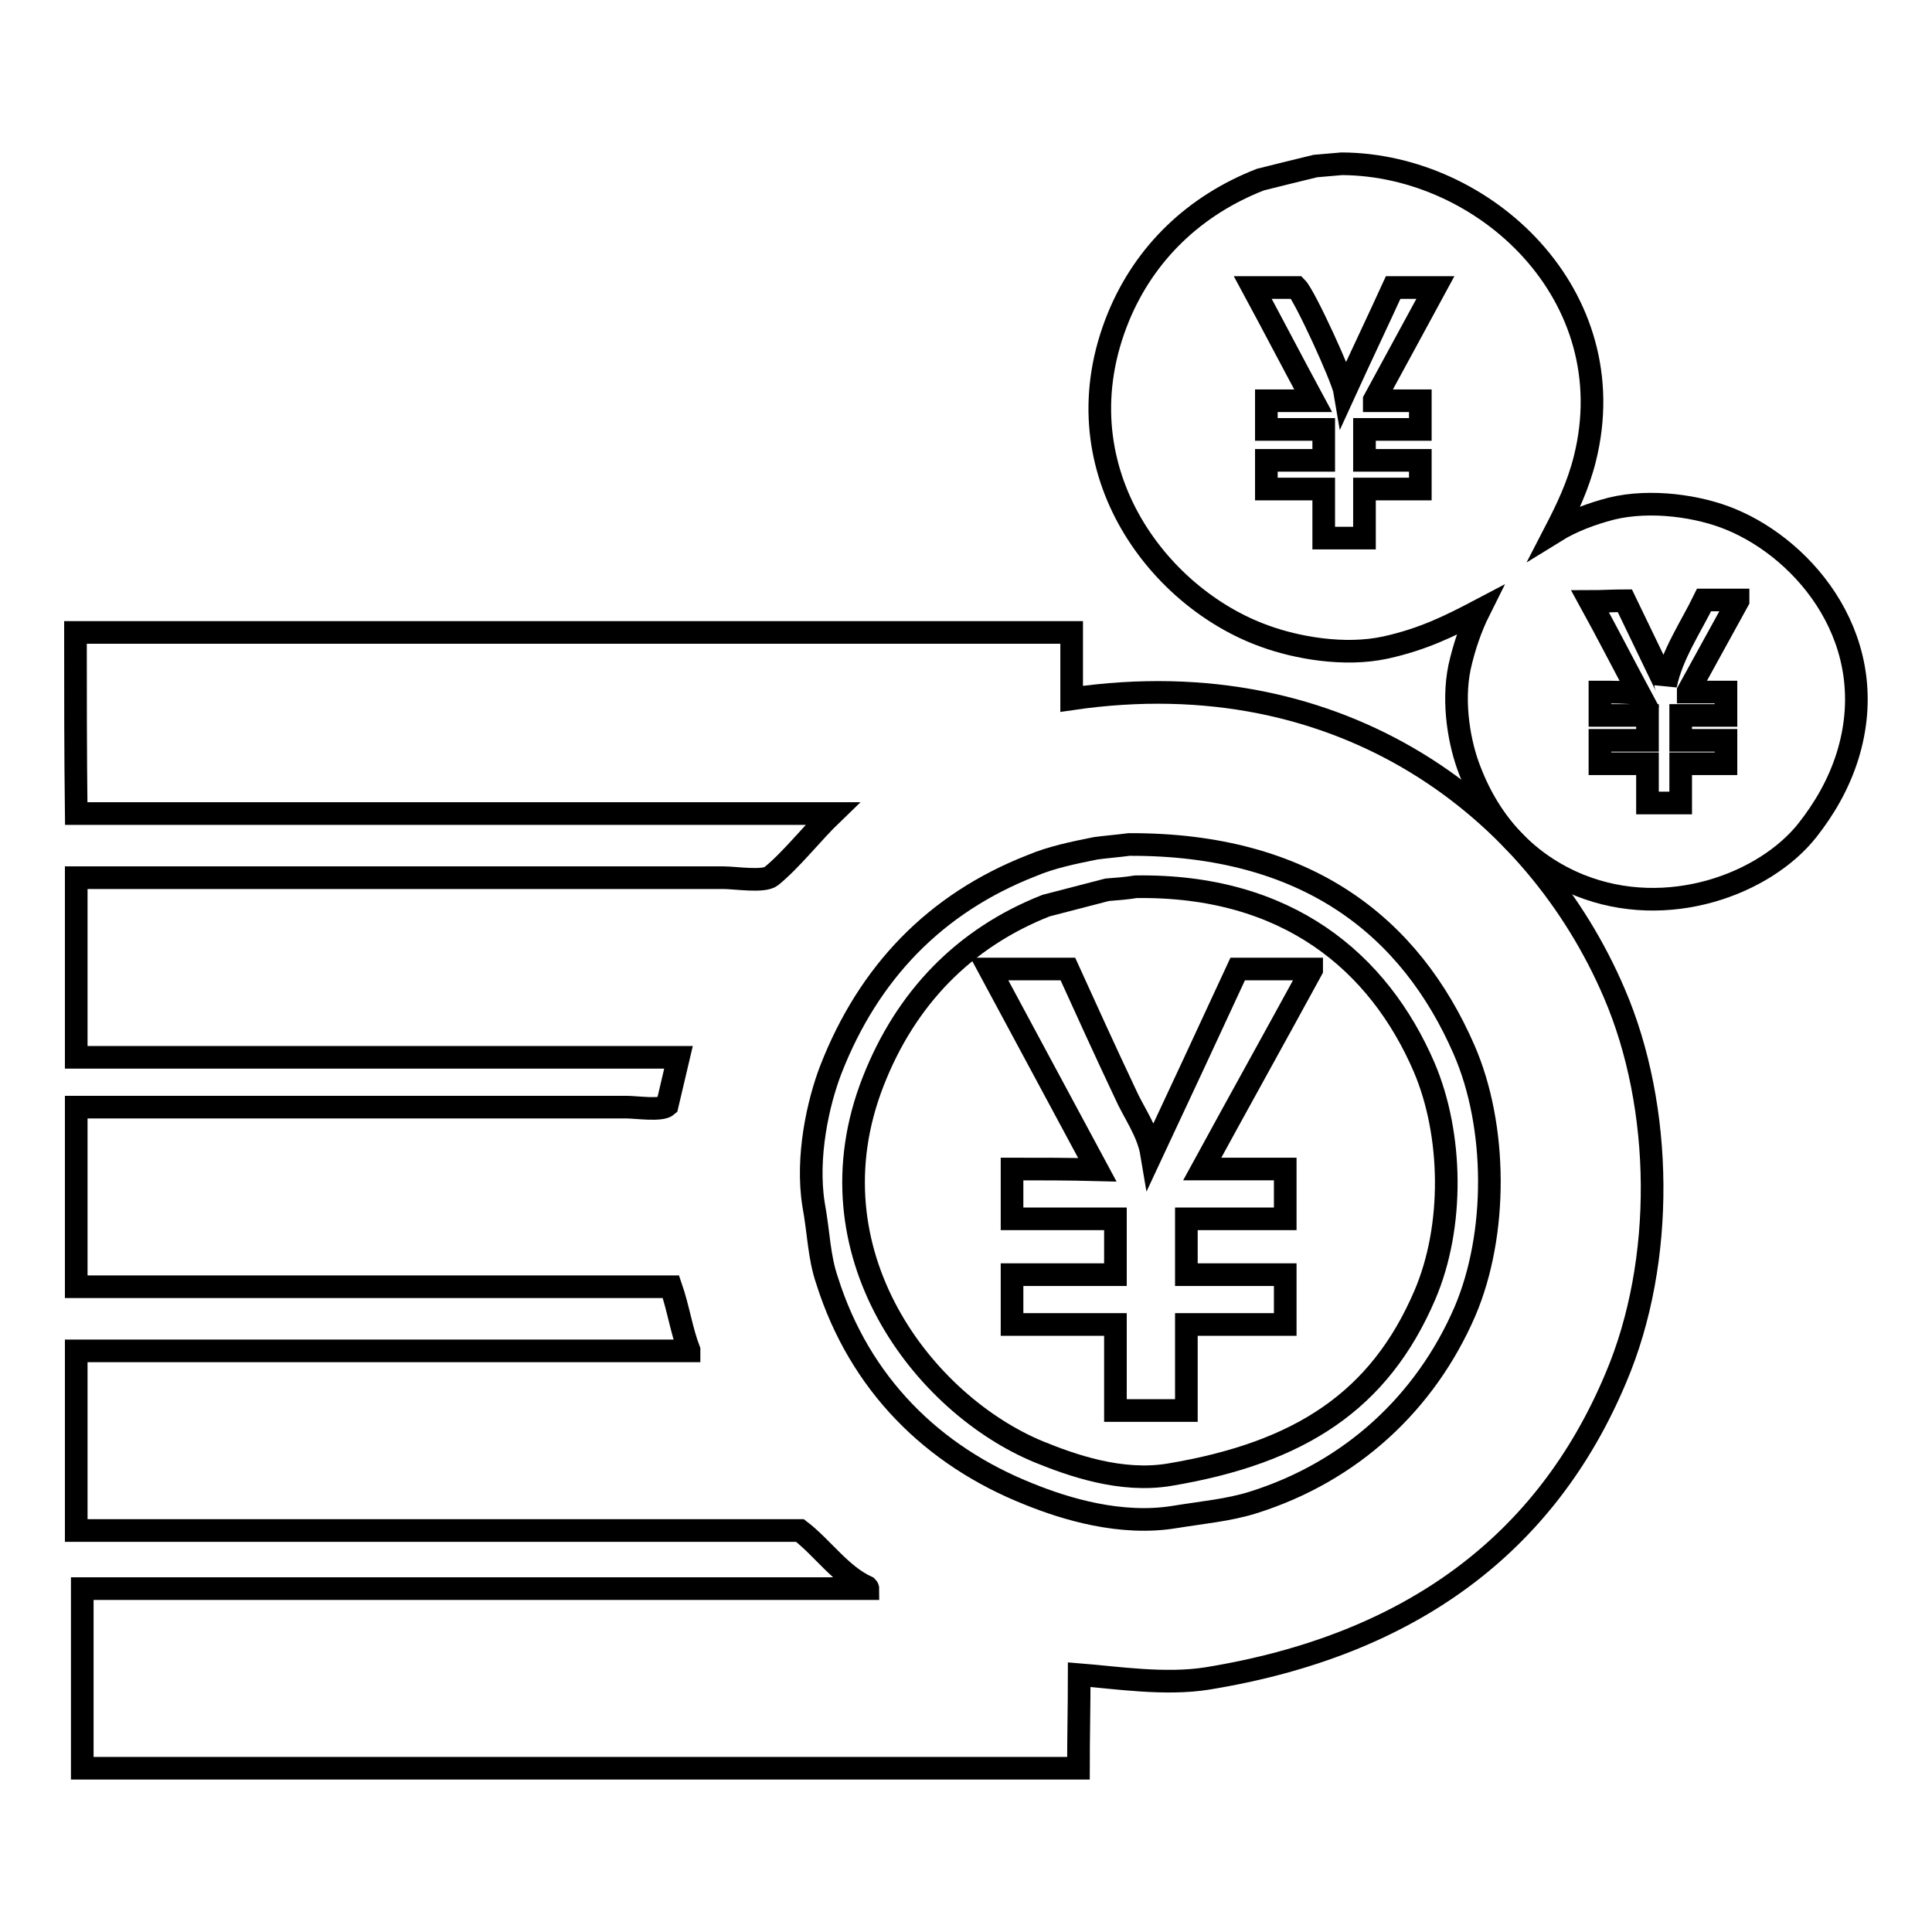
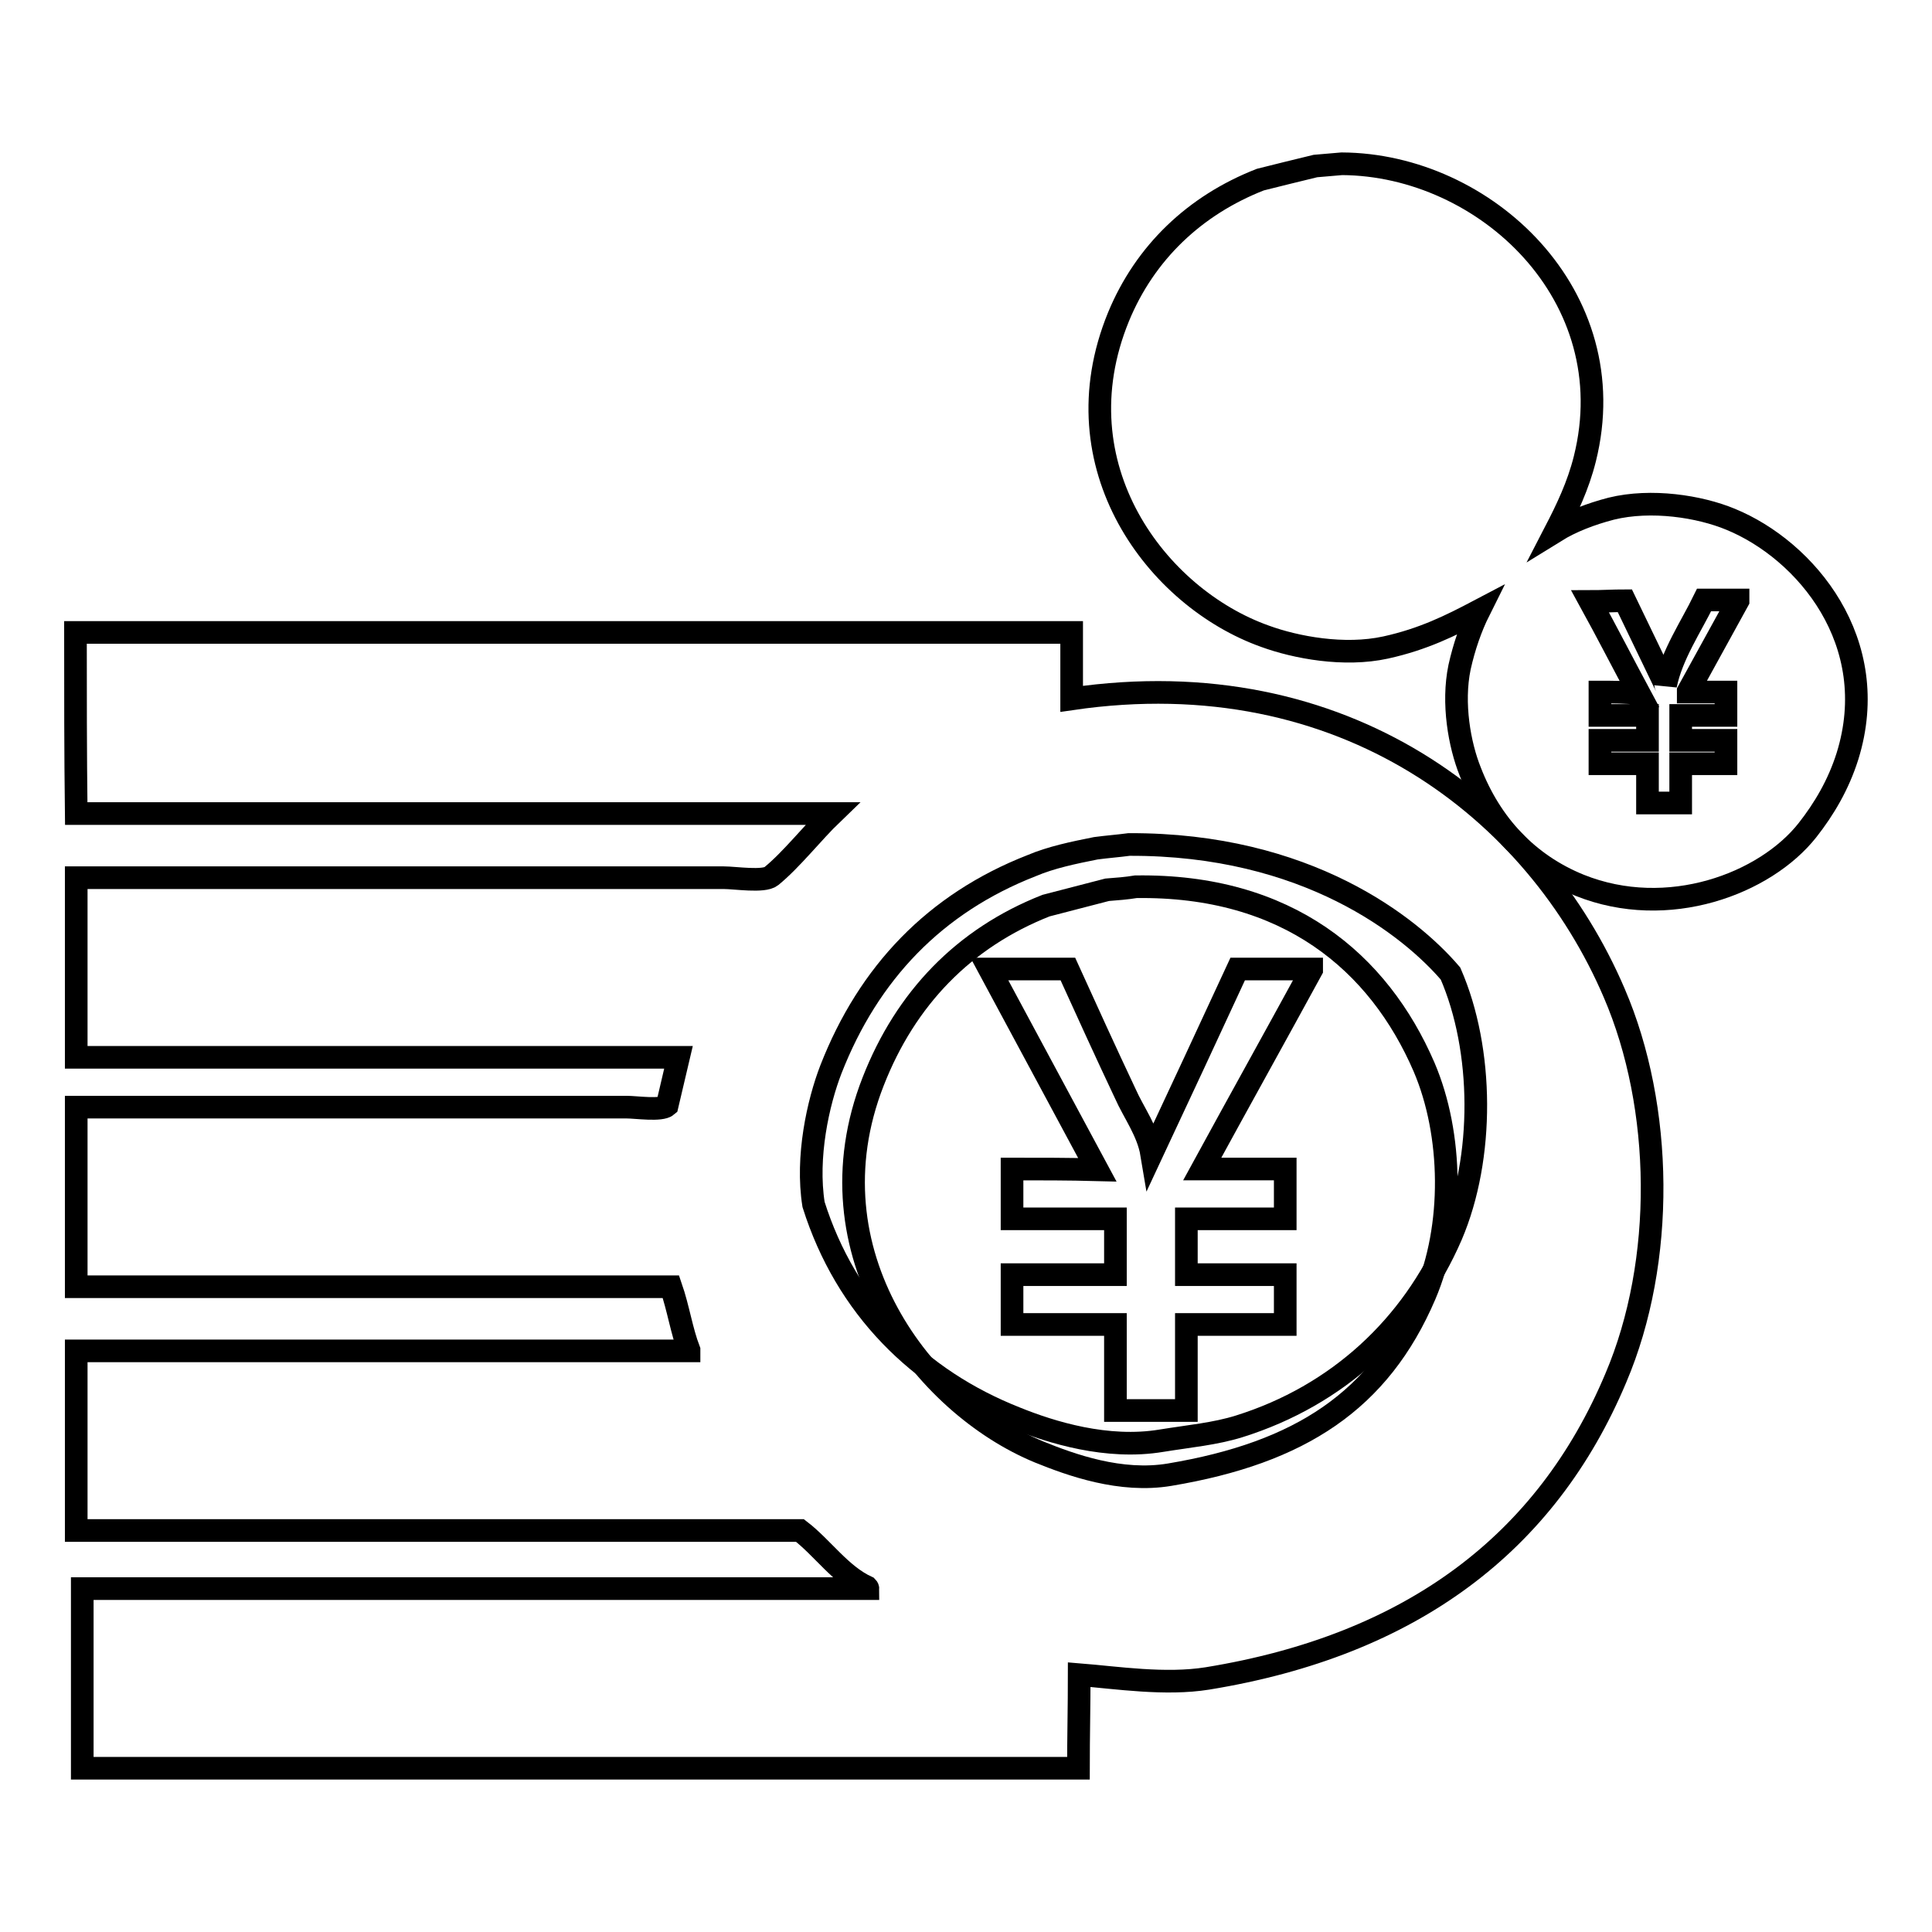
<svg xmlns="http://www.w3.org/2000/svg" version="1.1" x="0px" y="0px" viewBox="0 0 256 256" enable-background="new 0 0 256 256" xml:space="preserve">
  <g>
    <g>
      <path stroke-width="3" fill-opacity="0" stroke="#000000" d="M177.8,21.7c19,0.1,37.6,17.5,32.2,39.1c-0.9,3.6-2.4,6.7-3.9,9.6c2.1-1.3,4.7-2.3,7.4-3c5.3-1.3,11.7-0.3,15.8,1.4c10,4.1,20.2,16.3,15.5,31.4c-1.2,3.8-3.1,7-5.3,9.8c-5.6,7.1-18.5,12-30.2,7.3c-6.9-2.8-11.8-8.1-14.5-15.1c-1.4-3.5-2.4-9-1.4-13.8c0.6-2.7,1.5-5.3,2.6-7.5c-3.8,2-7.4,3.8-12.4,4.9c-5.5,1.2-11.9,0-16-1.5c-14.3-5.1-27.5-22.5-19.4-42.3c3.5-8.5,10.1-14.8,18.8-18.2c2.4-0.6,4.8-1.2,7.3-1.8C175.5,21.9,176.7,21.8,177.8,21.7z" />
-       <path stroke-width="3" fill-opacity="0" stroke="#000000" d="M167.8,53.1c0,1.3,0,2.5,0,3.8c2.6,0,5.1,0,7.6,0c0,1.4,0,2.7,0,4.1c-2.6,0-5.1,0-7.6,0c0,1.3,0,2.5,0,3.8c2.6,0,5.1,0,7.6,0c0,2.2,0,4.3,0,6.5c1.8,0,3.6,0,5.4,0c0-2.2,0-4.3,0-6.5c2.5,0,4.9,0,7.4,0c0-1.3,0-2.5,0-3.8c-2.5,0-4.9,0-7.4,0c0-1.4,0-2.7,0-4.1c2.5,0,4.9,0,7.4,0c0-1.3,0-2.5,0-3.8c-2,0-4.1,0-6.1,0c0,0,0-0.1,0-0.1c2.7-5,5.4-9.9,8.1-14.9c-1.9,0-3.8,0-5.6,0c-2.1,4.6-4.3,9.2-6.4,13.8c-0.3-1.8-5.3-12.7-6.4-13.8c-1.9,0-3.8,0-5.8,0c2.7,5,5.3,10,8,15C172,53.1,169.9,53.1,167.8,53.1z" />
      <path stroke-width="3" fill-opacity="0" stroke="#000000" d="M212,91.7c0,1,0,2.1,0,3.1c2.1,0,4.2,0,6.3,0c0,1.1,0,2.2,0,3.3c-2.1,0-4.2,0-6.3,0c0,1,0,2.1,0,3.1c2.1,0,4.2,0,6.3,0c0,1.8,0,3.5,0,5.2c1.5,0,2.9,0,4.4,0c0-1.8,0-3.5,0-5.2c2,0,4,0,6,0c0-1,0-2.1,0-3.1c-2,0-4,0-6,0c0-1.1,0-2.2,0-3.3c2,0,4,0,6,0c0-1,0-2.1,0-3.1c-1.7,0-3.3,0-5,0c0,0,0-0.1,0-0.1c2.2-4,4.4-8,6.6-12c0,0,0-0.1,0-0.1c-1.5,0-3,0-4.5,0c-1.7,3.5-4.3,7.3-5.1,11.3c0-0.1-0.1-0.2-0.1-0.2c-1.8-3.7-3.5-7.3-5.3-11c-1.5,0-3.1,0.1-4.6,0.1c2.2,4,4.3,8.1,6.5,12.2C215.4,91.7,213.7,91.7,212,91.7z" />
      <path stroke-width="3" fill-opacity="0" stroke="#000000" d="M10,83.8c44,0,88,0,132,0c0,2.9,0,5.9,0,8.8c36.2-5.3,61.6,14.9,71.9,39c6.5,15.1,6.8,35.5,0.2,51c-9.2,21.9-27.1,35.4-54.1,39.8c-5.6,0.9-12-0.1-17-0.5c0,4.1-0.1,8.3-0.1,12.4c-44,0-88,0-132,0c0-7.9,0-15.9,0-23.8c34.7,0,69.4,0,104.1,0c0-0.1-0.1-0.2-0.1-0.2c-3.5-1.6-5.9-5.2-8.9-7.5c-32,0-64,0-95.9,0c0-7.9,0-15.9,0-23.8c27,0,54.1,0,81.2,0c0,0,0-0.1,0-0.1c-1-2.6-1.4-5.5-2.4-8.4c-26.2,0-52.5,0-78.8,0c0-7.9,0-15.9,0-23.8c19.4,0,38.7,0,58.1,0c4.9,0,9.8,0,14.8,0c1.3,0,4.6,0.5,5.4-0.2c0.5-2.1,1-4.3,1.5-6.4c-26.6,0-53.2,0-79.8,0c0-7.9,0-15.9,0-23.8c22.8,0,45.6,0,68.4,0c5.8,0,11.6,0,17.4,0c1.5,0,5.3,0.6,6.3-0.2c2.7-2.2,5.5-5.8,8.1-8.3c-33.4,0-66.8,0-100.2,0C10,99.7,10,91.8,10,83.8z" />
-       <path stroke-width="3" fill-opacity="0" stroke="#000000" d="M149.6,111.9c-1.5,0.2-2.9,0.3-4.4,0.5c-3,0.6-5.9,1.2-8.5,2.3c-12.8,5-21.6,14.2-26.6,27c-1.7,4.4-3.3,11.6-2.3,17.9c0.7,3.8,0.7,6.9,1.8,10.1c4.3,13.6,13.9,23.2,26.8,28.3c4.7,1.9,12.1,4.2,19.3,3c3.7-0.6,7.1-0.9,10.3-1.9c13.1-4.1,22.9-13.3,28.1-25.3c4.4-10.3,4.3-24.6-0.1-34.7C186.9,122.8,173.2,111.8,149.6,111.9z" />
+       <path stroke-width="3" fill-opacity="0" stroke="#000000" d="M149.6,111.9c-1.5,0.2-2.9,0.3-4.4,0.5c-3,0.6-5.9,1.2-8.5,2.3c-12.8,5-21.6,14.2-26.6,27c-1.7,4.4-3.3,11.6-2.3,17.9c4.3,13.6,13.9,23.2,26.8,28.3c4.7,1.9,12.1,4.2,19.3,3c3.7-0.6,7.1-0.9,10.3-1.9c13.1-4.1,22.9-13.3,28.1-25.3c4.4-10.3,4.3-24.6-0.1-34.7C186.9,122.8,173.2,111.8,149.6,111.9z" />
      <path stroke-width="3" fill-opacity="0" stroke="#000000" d="M150.5,117.5c20.1-0.3,32.2,10,38.2,23.9c3.8,8.9,4,21.1,0.1,30.2c-6,14-16.5,20.9-33.8,23.8c-6.5,1.1-13.1-1.3-17.3-3c-15.3-6.3-30.9-26.4-22-49.1c4.3-11,12-19,22.9-23.3c2.7-0.7,5.4-1.4,8.1-2.1C148,117.8,149.3,117.7,150.5,117.5z" />
      <path stroke-width="3" fill-opacity="0" stroke="#000000" d="M134.1,154.9c0,2.2,0,4.4,0,6.6c4.6,0,9.1,0,13.7,0c0,2.5,0,4.9,0,7.4c-4.6,0-9.1,0-13.7,0c0,2.2,0,4.4,0,6.6c4.6,0,9.1,0,13.7,0c0,3.8,0,7.6,0,11.4c3.1,0,6.3,0,9.4,0c0-3.8,0-7.6,0-11.4c4.4,0,8.8,0,13.1,0c0-2.2,0-4.4,0-6.6c-4.4,0-8.8,0-13.1,0c0-2.5,0-4.9,0-7.4c4.4,0,8.8,0,13.1,0c0-2.2,0-4.4,0-6.6c-3.7,0-7.3,0-11,0c4.8-8.8,9.7-17.6,14.5-26.4c0,0,0-0.1,0-0.1c-3.3,0-6.5,0-9.8,0c-3.8,8.2-7.6,16.4-11.4,24.5c-0.5-3-2.4-5.5-3.5-8c-2.6-5.5-5.1-11-7.6-16.5c-3.5,0-6.9,0-10.4,0c4.8,8.9,9.5,17.7,14.3,26.6C141.6,154.9,137.9,154.9,134.1,154.9z" />
    </g>
  </g>
</svg>